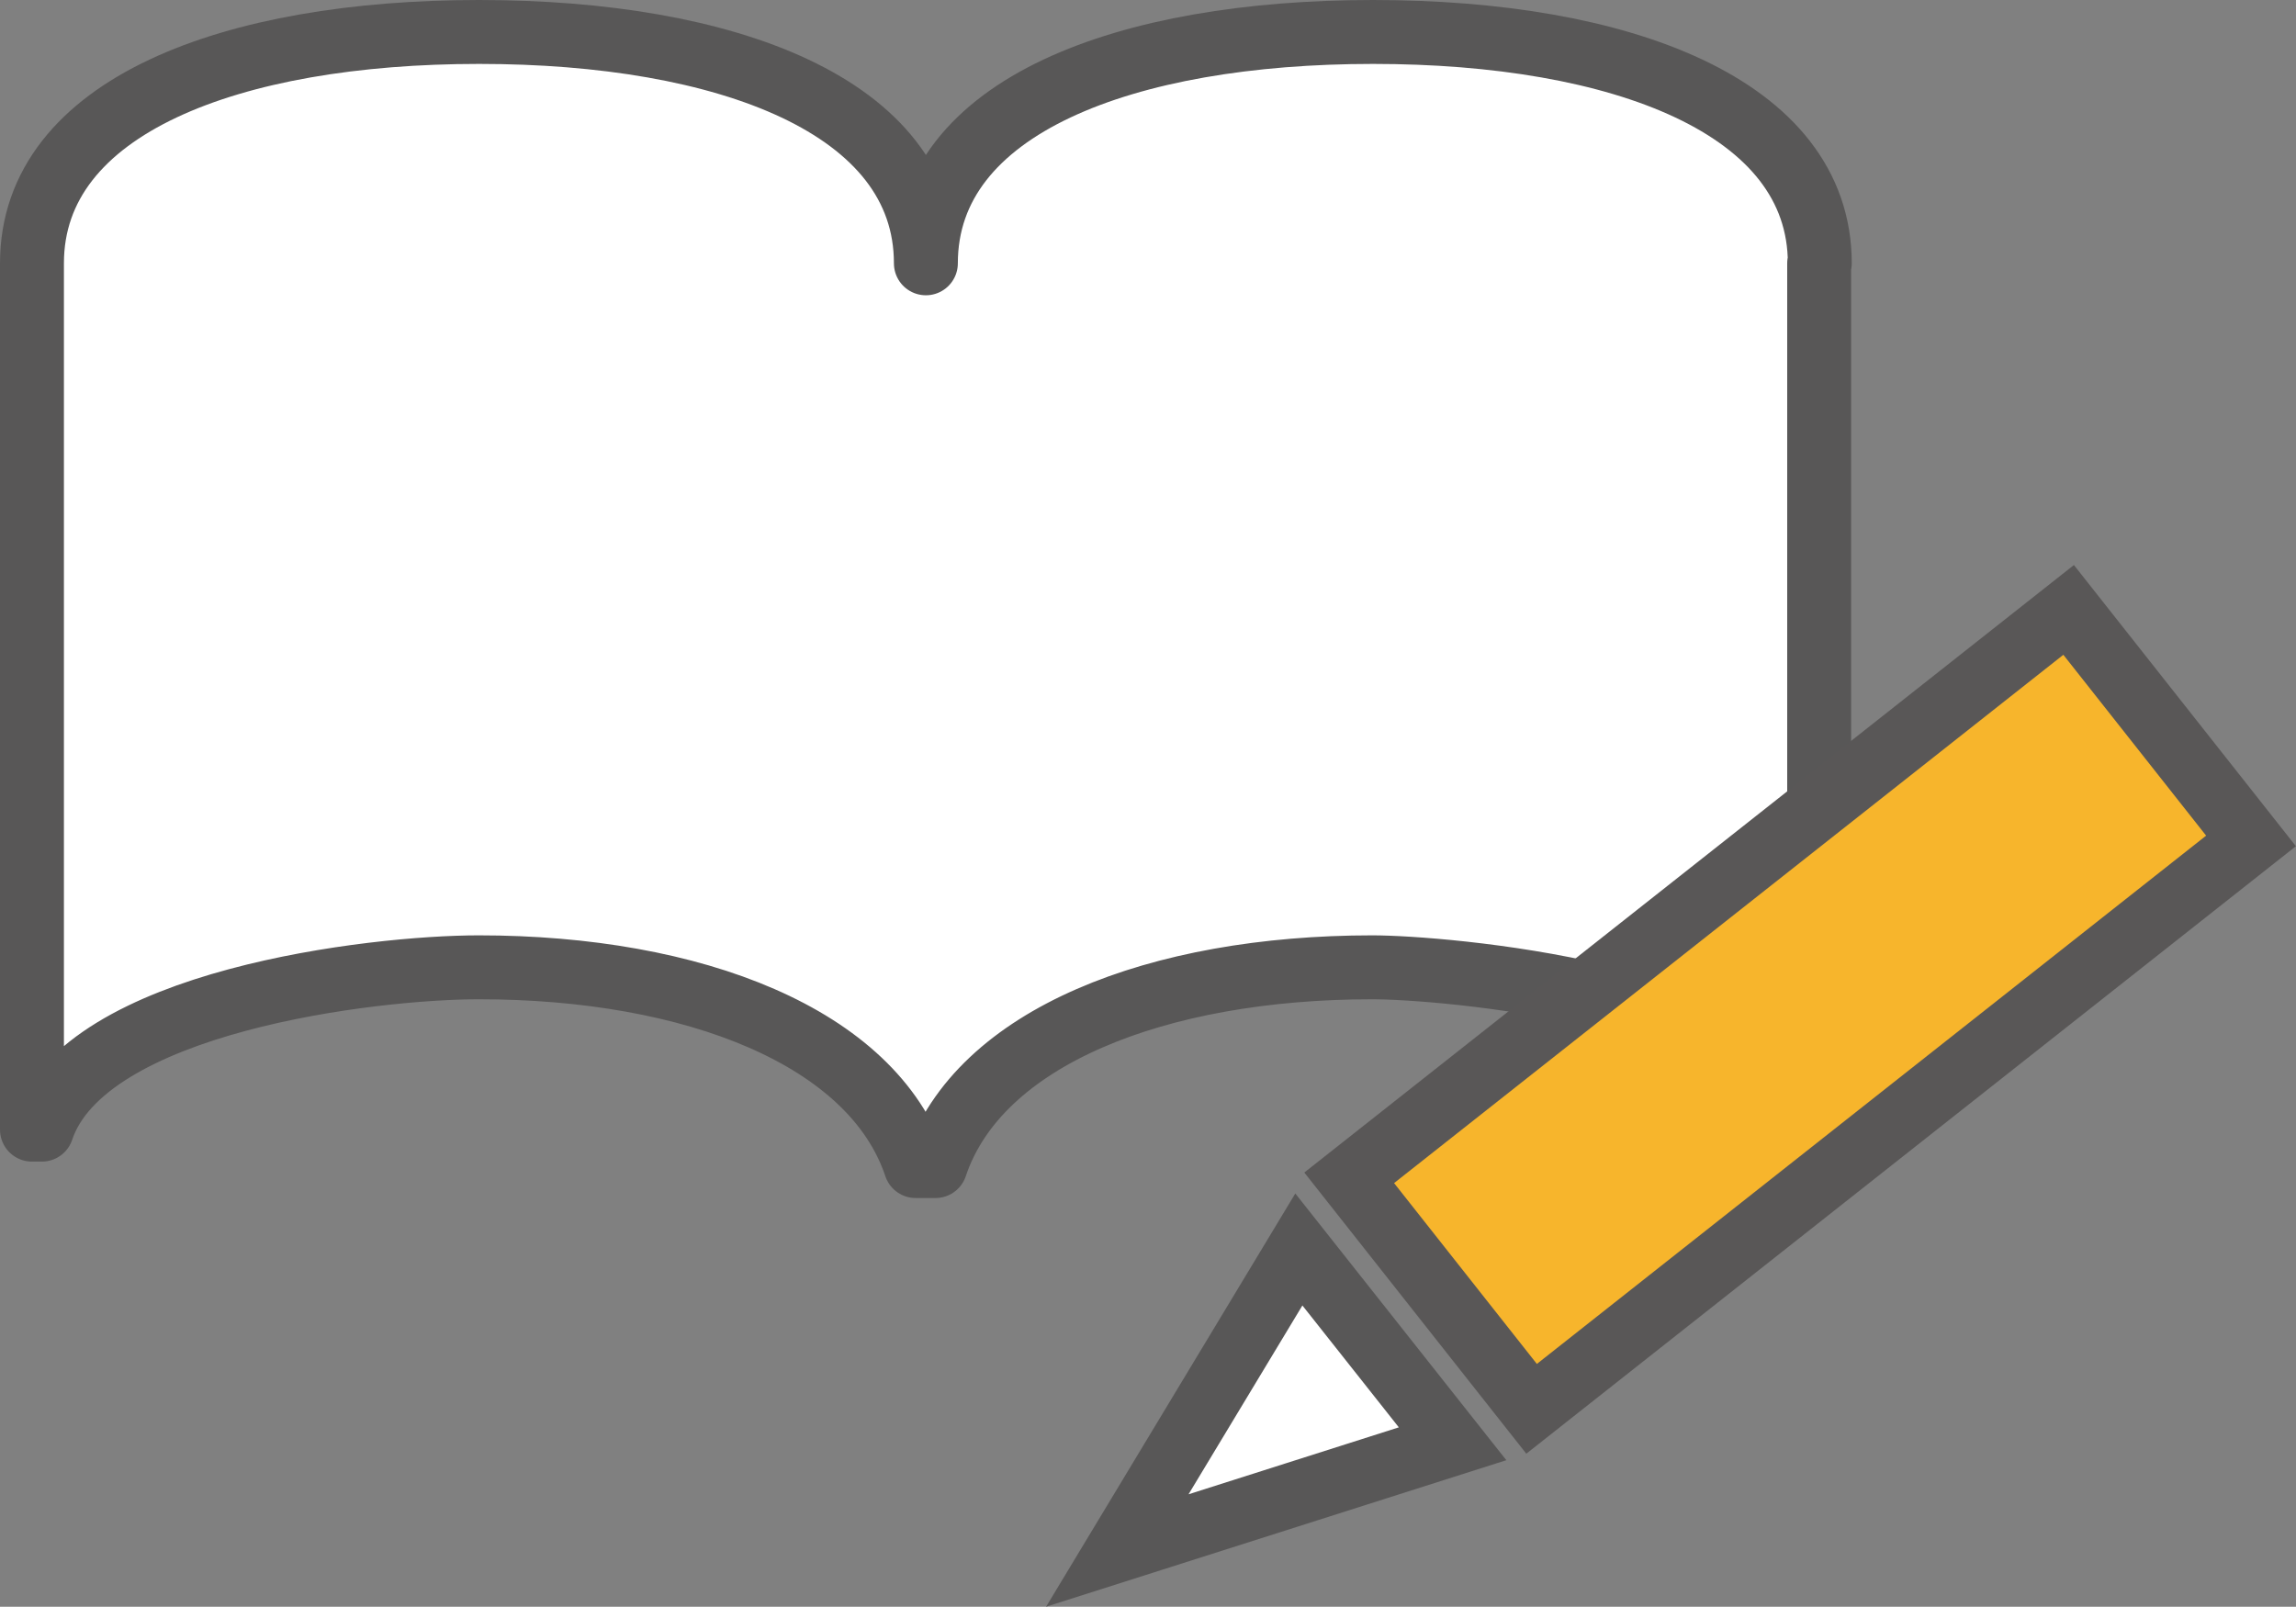
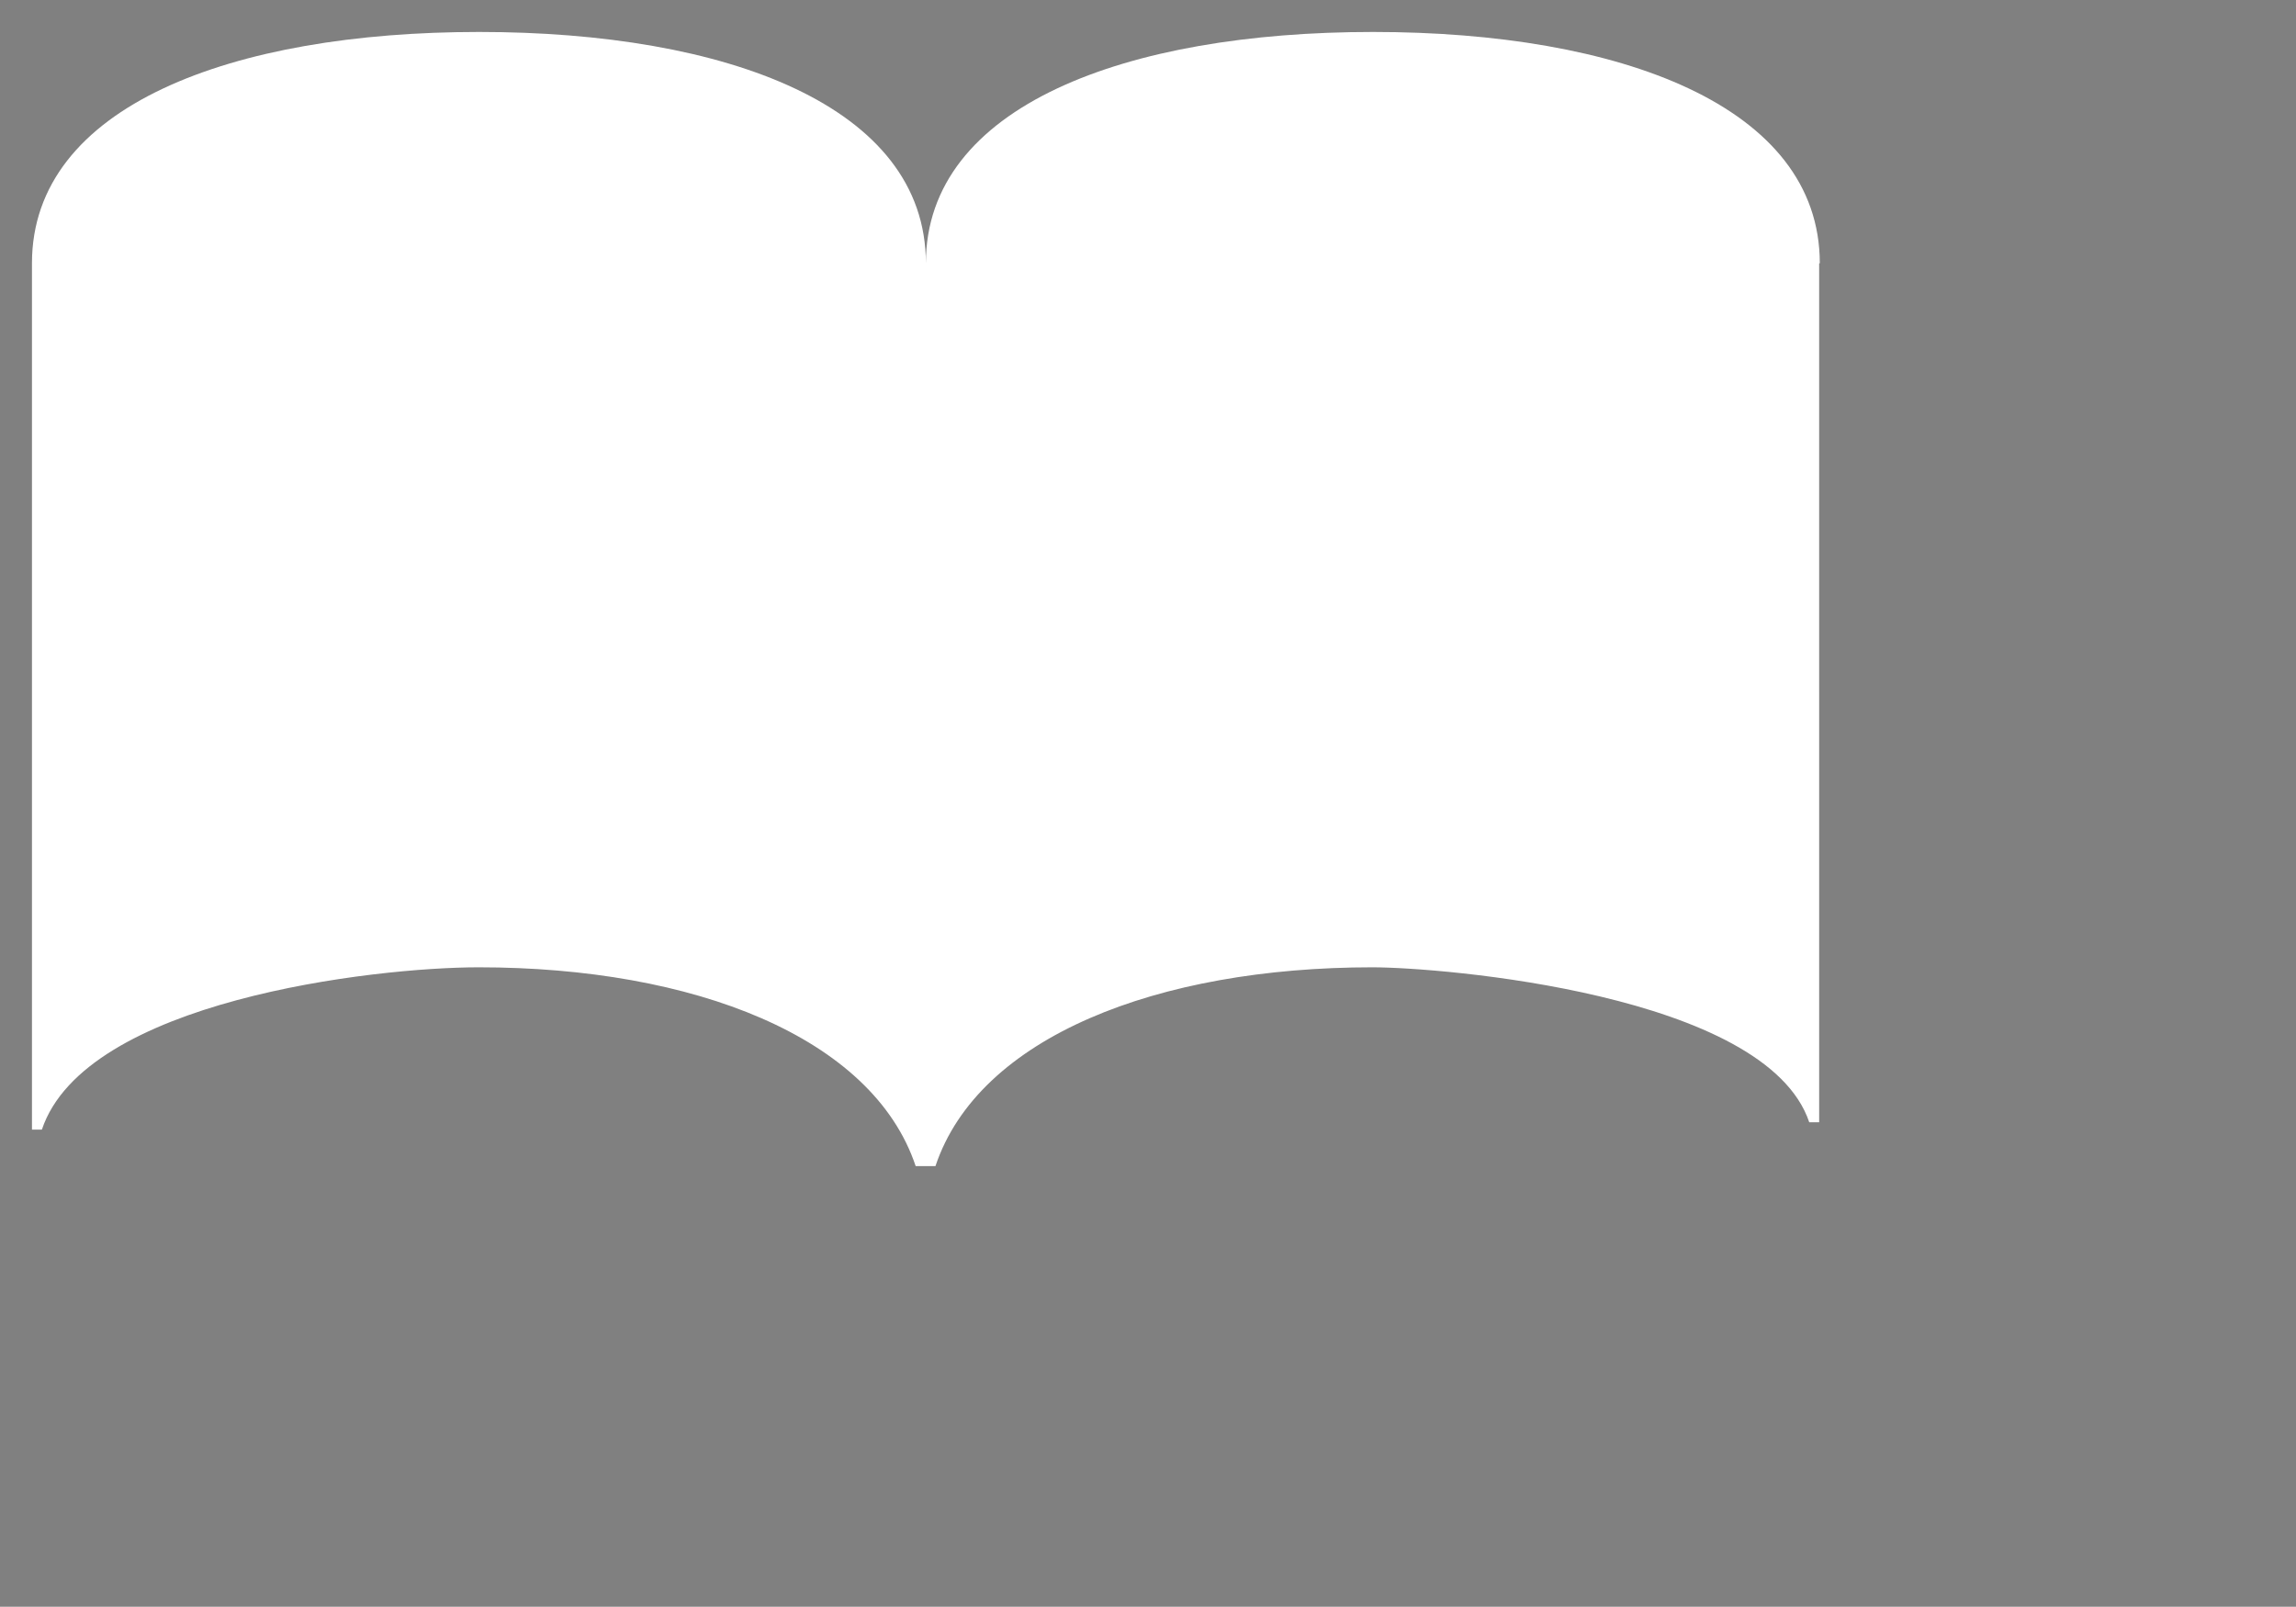
<svg xmlns="http://www.w3.org/2000/svg" id="_レイヤー_1" data-name="レイヤー 1" viewBox="0 0 71.84 50.28">
  <rect x="0" y="0" width="71.84" height="50.28" fill="#808080" stroke="none" />
  <defs>
    <style>
      .cls-1 {
        stroke: #595757;
      }

      .cls-1, .cls-2 {
        stroke-miterlimit: 10;
      }

      .cls-1, .cls-2, .cls-3 {
        fill: none;
        stroke-width: 2px;
      }

      .cls-4 {
        fill: #fff;
      }

      .cls-5 {
        fill: #f7b52c;
      }

      .cls-2, .cls-3 {
        stroke: #585757;
      }

      .cls-3 {
        stroke-linecap: round;
        stroke-linejoin: round;
      }
    </style>
  </defs>
  <path class="cls-4" d="M56.94,8.24c0-4.93-6.26-7.24-13.98-7.24s-13.99,2.31-13.99,7.24c0-4.93-6.26-7.24-13.98-7.24S1,3.31,1,8.24v27.11h.31c1.35-4.04,10.39-5.08,13.67-5.08,6.72,0,12.32,2.18,13.67,6.22h.62c1.35-4.04,6.95-6.22,13.67-6.22,2.14,0,12.32.82,13.67,4.85h.31V8.24Z" />
-   <path class="cls-3" d="M56.94,8.24c0-4.93-6.26-7.24-13.98-7.24s-13.99,2.31-13.99,7.24c0-4.93-6.26-7.24-13.98-7.24S1,3.31,1,8.24v27.11h.31c1.35-4.04,10.39-5.08,13.67-5.08,6.72,0,12.32,2.18,13.67,6.22h.62c1.35-4.04,6.95-6.22,13.67-6.22,2.14,0,12.32.82,13.67,4.85h.31V8.24Z" />
-   <rect class="cls-5" x="41.99" y="26.98" width="28.68" height="9.21" transform="translate(-7.46 41.7) rotate(-38.29)" />
-   <rect class="cls-1" x="41.99" y="26.98" width="28.68" height="9.21" transform="translate(-7.46 41.7) rotate(-38.29)" />
-   <polygon class="cls-4" points="45.45 45.18 34.96 48.52 40.64 39.1 45.45 45.18" />
-   <polygon class="cls-2" points="45.45 45.18 34.96 48.52 40.64 39.1 45.45 45.18" />
</svg>